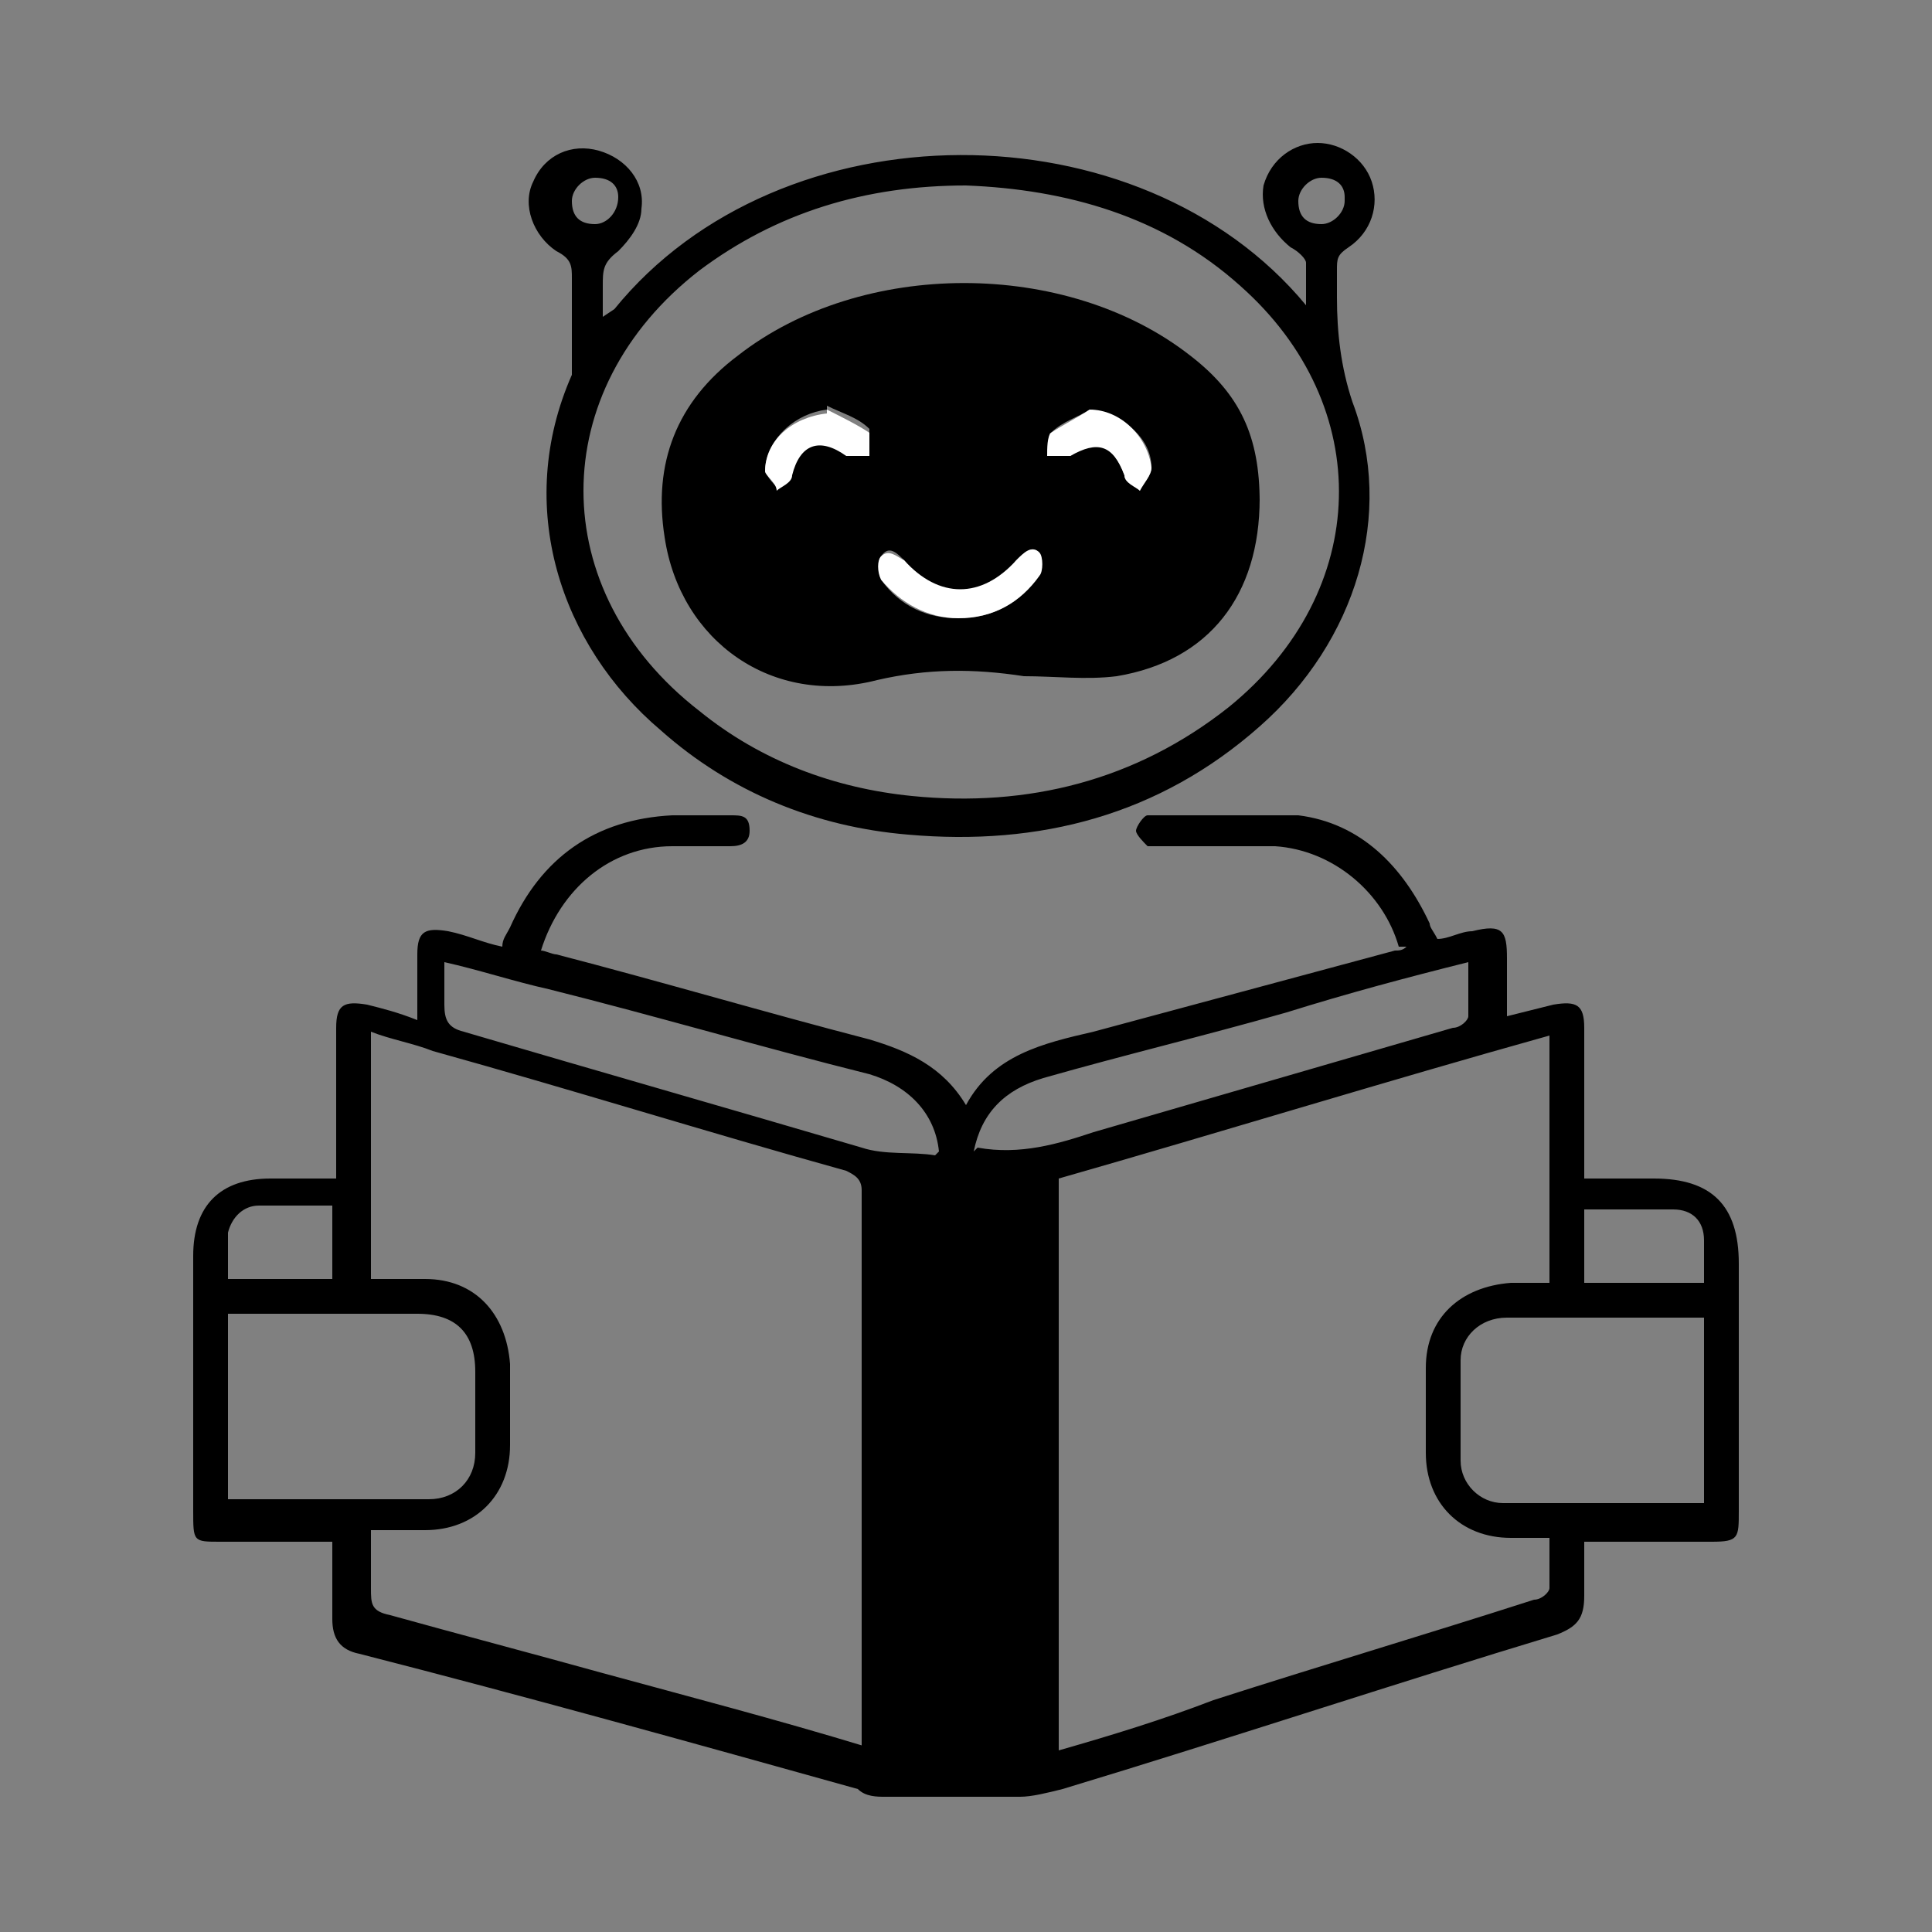
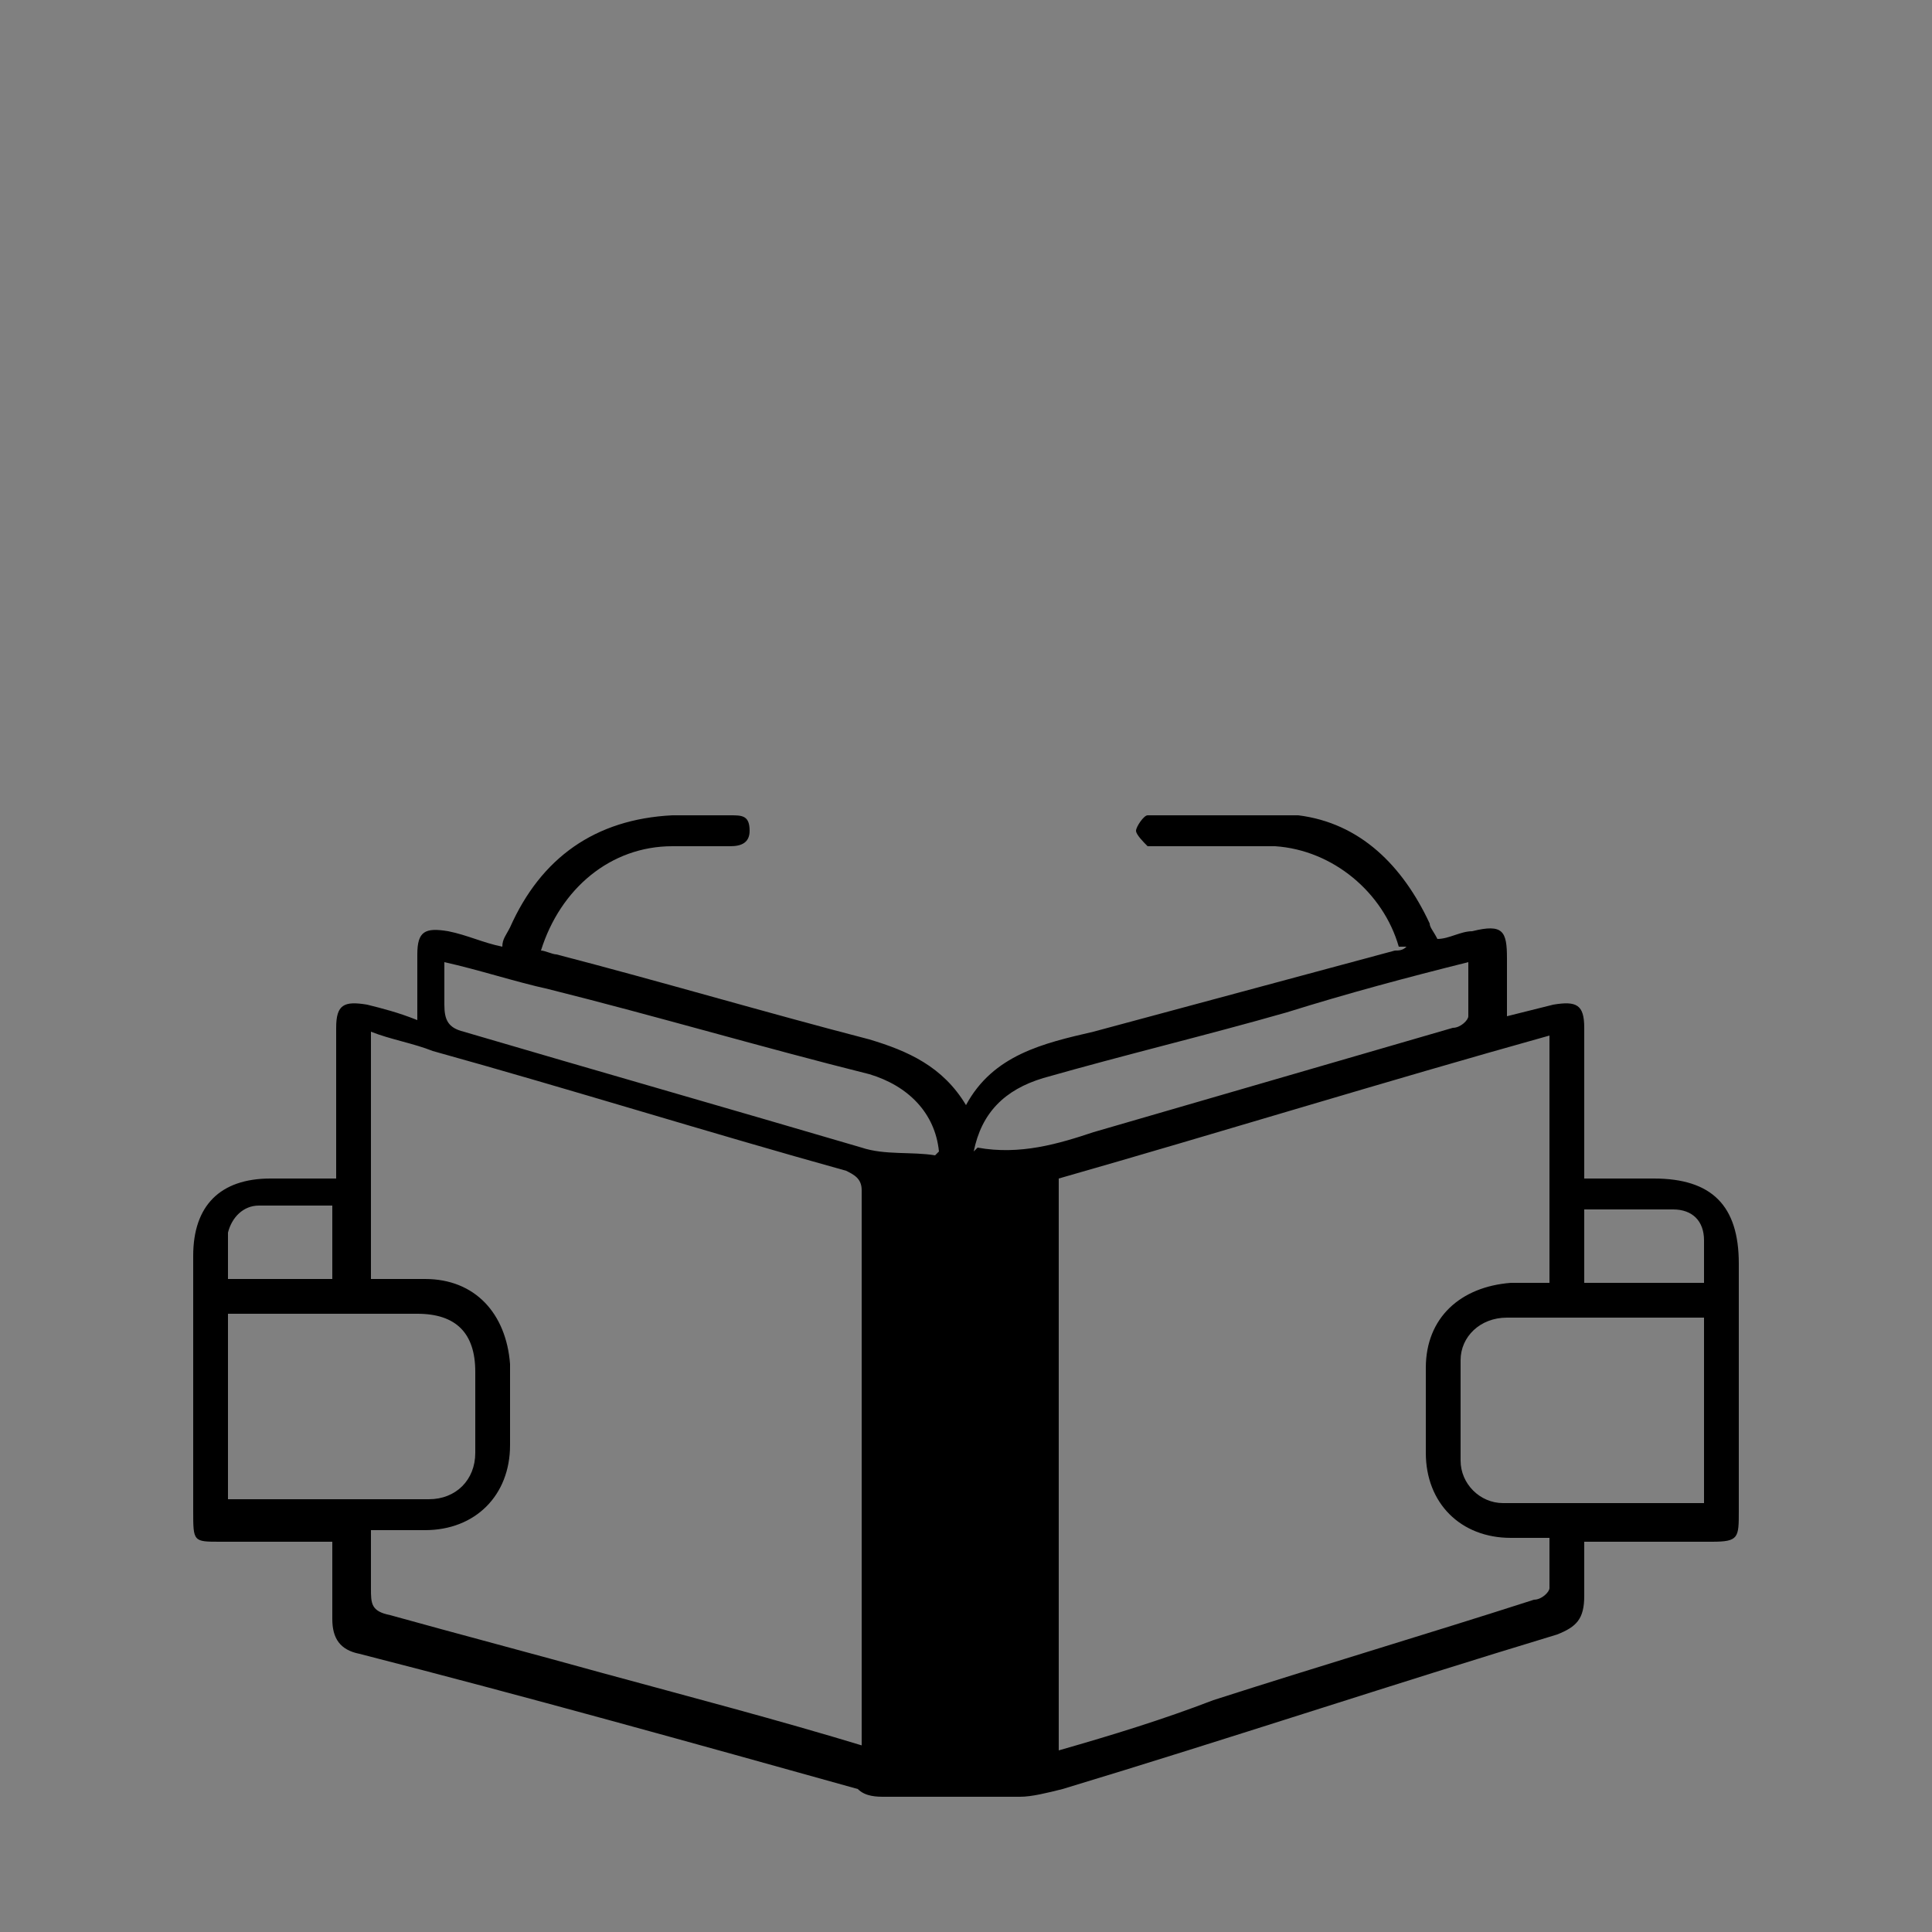
<svg xmlns="http://www.w3.org/2000/svg" viewBox="0 0 50 50">
  <rect x="0" y="0" width="50" height="50" fill="#808080" stroke="none" />
  <defs>
    <style>      .cls-1 {        fill: #fff;      }    </style>
  </defs>
  <g>
    <g id="Layer_1">
      <g>
-         <path d="M36.2,24.5c-.4-1.4-1.7-2.5-3.2-2.6-1,0-2,0-2.9,0-.1,0-.3,0-.4,0-.1-.1-.3-.3-.3-.4,0-.1.2-.4.3-.4,1.3,0,2.6,0,3.9,0,1.6.2,2.7,1.3,3.4,2.8,0,.1.1.2.2.4.3,0,.6-.2.9-.2.8-.2.9,0,.9.7,0,.4,0,.9,0,1.3,0,0,0,0,0,.2.4-.1.8-.2,1.2-.3.6-.1.8,0,.8.6,0,1.3,0,2.6,0,3.9.6,0,1.2,0,1.8,0,1.5,0,2.2.7,2.2,2.2,0,2.1,0,4.3,0,6.4,0,.7,0,.8-.7.8-1.1,0-2.1,0-3.3,0,0,.5,0,1,0,1.4,0,.6-.2.8-.7,1-4.3,1.3-8.5,2.7-12.8,4-.4.1-.8.2-1.1.2-1.2,0-2.3,0-3.5,0-.2,0-.5,0-.7-.2-4.3-1.2-8.6-2.4-12.9-3.5-.5-.1-.7-.4-.7-.9,0-.7,0-1.3,0-2-1,0-1.9,0-2.9,0-.7,0-.7,0-.7-.8,0-2.2,0-4.4,0-6.6,0-1.3.7-2,2-2,.5,0,1.1,0,1.7,0,0-1,0-1.9,0-2.8,0-.4,0-.7,0-1.1,0-.6.2-.7.8-.6.4.1.8.2,1.3.4,0-.6,0-1.1,0-1.7,0-.6.2-.7.8-.6.5.1.9.3,1.4.4,0-.2.1-.3.2-.5.8-1.8,2.2-2.8,4.2-2.9.5,0,1,0,1.5,0,.3,0,.5,0,.5.4,0,.3-.2.4-.5.4-.5,0-1,0-1.5,0-1.6,0-2.9,1.1-3.4,2.7.1,0,.3.1.4.1,2.7.7,5.4,1.5,8.1,2.2,1,.3,1.9.7,2.5,1.7.7-1.3,2-1.6,3.3-1.9,2.6-.7,5.2-1.4,7.8-2.1.1,0,.2,0,.3-.1ZM22.3,45.3c0-.1,0-.2,0-.3,0-4.7,0-9.5,0-14.2,0-.3-.2-.4-.4-.5-3.6-1-7.1-2.1-10.7-3.1-.5-.2-1.1-.3-1.6-.5v6.4c.5,0,1,0,1.4,0,1.3,0,2.1.9,2.2,2.2,0,.7,0,1.4,0,2.1,0,1.3-.9,2.2-2.2,2.2-.4,0-.9,0-1.4,0,0,.6,0,1,0,1.5,0,.4,0,.6.5.7,1.8.5,3.7,1,5.5,1.5,2.2.6,4.5,1.2,6.8,1.9ZM40.1,33.2v-6.4c-4.3,1.2-8.5,2.5-12.7,3.7v14.8c1.4-.4,2.7-.8,4-1.3,2.8-.9,5.5-1.7,8.3-2.6.2,0,.4-.2.4-.3,0-.4,0-.9,0-1.3-.4,0-.7,0-1,0-1.3,0-2.2-.9-2.2-2.2,0-.7,0-1.5,0-2.2,0-1.3.9-2.1,2.2-2.2.3,0,.6,0,1,0ZM5.9,38.8c0,0,.1,0,.2,0,1.7,0,3.3,0,5,0,.7,0,1.2-.5,1.2-1.2,0-.7,0-1.4,0-2.1,0-1-.5-1.5-1.5-1.5-1.5,0-2.9,0-4.4,0-.2,0-.3,0-.5,0v4.7ZM44.1,38.9v-4.8c-1.7,0-3.4,0-5.1,0-.7,0-1.2.5-1.2,1.1,0,.9,0,1.7,0,2.6,0,.6.5,1.1,1.1,1.1,1.7,0,3.5,0,5.2,0ZM25.3,29.7c1.1.2,2.1-.1,3-.4,3.1-.9,6.2-1.8,9.3-2.7.2,0,.4-.2.4-.3,0-.4,0-.9,0-1.4-1.6.4-3.1.8-4.7,1.3-2.1.6-4.2,1.1-6.3,1.7-1,.3-1.6.9-1.8,1.9ZM24.3,29.8c-.1-1-.8-1.7-1.8-2-2.8-.7-5.5-1.5-8.3-2.2-.9-.2-1.8-.5-2.7-.7,0,.4,0,.7,0,1.1,0,.4.1.6.5.7,3.4,1,6.9,2,10.3,3,.6.2,1.3.1,1.9.2ZM44.1,33.2c0-.4,0-.8,0-1.1,0-.5-.3-.8-.8-.8-.8,0-1.5,0-2.3,0v1.9h3.1ZM8.6,31.2c-.7,0-1.3,0-1.9,0-.4,0-.7.3-.8.7,0,.4,0,.8,0,1.2h2.7v-1.9Z" />
-         <path d="M15.9,8c4.3-5.3,13.6-5.3,17.9-.1,0-.4,0-.8,0-1.1,0-.1-.2-.3-.4-.4-.5-.4-.8-1-.7-1.6.2-.7.8-1.1,1.4-1.1.6,0,1.2.4,1.4,1,.2.6,0,1.3-.6,1.7-.3.2-.3.3-.3.6,0,.2,0,.5,0,.7,0,.9.1,1.8.4,2.7,1.1,2.9.1,6.2-2.4,8.4-2.6,2.3-5.7,3.1-9.1,2.8-2.4-.2-4.6-1.1-6.4-2.7-2.6-2.2-3.8-5.8-2.3-9.2,0-.2,0-.3,0-.5,0-.7,0-1.4,0-2,0-.3,0-.5-.4-.7-.6-.4-.9-1.2-.6-1.8.3-.7,1-1,1.7-.8.7.2,1.2.8,1.1,1.5,0,.4-.3.8-.6,1.1-.4.3-.4.5-.4.9,0,.3,0,.5,0,.8ZM25,4.8c-2.6,0-4.9.7-6.9,2.2-4,3.1-4,8.3,0,11.4,1.6,1.3,3.5,2,5.5,2.2,3,.3,5.8-.4,8.2-2.3,3.7-3,3.8-7.8.3-10.9-2-1.8-4.5-2.5-7.1-2.6ZM16,5.1c0-.3-.2-.5-.6-.5-.3,0-.6.3-.6.6,0,.4.2.6.6.6.3,0,.6-.3.6-.7ZM34.8,5.1c0-.3-.2-.5-.6-.5-.3,0-.6.3-.6.6,0,.4.2.6.6.6.3,0,.6-.3.6-.6Z" />
-         <path d="M32.6,12.9c0,2.5-1.3,4.2-3.7,4.6-.8.1-1.6,0-2.4,0-1.3-.2-2.5-.2-3.8.1-2.7.7-5.1-1-5.5-3.7-.3-1.9.3-3.5,1.9-4.7,3.2-2.5,8.5-2.5,11.7,0,1.3,1,1.8,2.1,1.8,3.8ZM24.8,16c.9,0,1.6-.4,2.1-1.1,0-.1,0-.5,0-.6-.2-.2-.4,0-.6.2-.8,1.1-2,1.1-2.9,0-.2-.2-.4-.4-.6-.1-.1.1,0,.5,0,.6.5.7,1.2,1,2,1ZM21.4,10.6c-.8.1-1.5.7-1.6,1.5,0,.2.2.4.3.5.2-.1.4-.2.4-.4.3-.8.7-1,1.4-.5.1,0,.4,0,.6,0,0-.2,0-.5,0-.6-.3-.3-.7-.4-1.1-.6ZM28.2,10.6c-.3.2-.7.3-1,.6-.1,0,0,.4-.1.6.2,0,.5,0,.6,0,.7-.5,1.1-.3,1.4.5,0,.2.3.3.4.4.1-.2.3-.4.3-.6,0-.8-.8-1.4-1.6-1.5Z" />
-         <path class="cls-1" d="M24.8,16c-.8,0-1.5-.4-2-1-.1-.2-.1-.5,0-.6.2-.2.4,0,.6.1.9,1,2,1,2.9,0,.2-.2.4-.4.6-.2.1.1.1.5,0,.6-.5.7-1.2,1.1-2.1,1.1Z" />
-         <path class="cls-1" d="M21.4,10.6c.4.2.8.4,1.1.6,0,0,0,.4,0,.6-.2,0-.4,0-.6,0-.7-.5-1.2-.3-1.4.5,0,.2-.3.3-.4.4,0-.2-.3-.4-.3-.5,0-.8.7-1.4,1.6-1.5Z" />
-         <path class="cls-1" d="M28.2,10.6c.8,0,1.5.7,1.6,1.5,0,.2-.2.4-.3.6-.1-.1-.4-.2-.4-.4-.3-.8-.7-.9-1.4-.5-.1,0-.4,0-.6,0,0-.2,0-.5.1-.6.3-.2.7-.4,1-.6Z" />
+         <path d="M36.2,24.5c-.4-1.4-1.7-2.5-3.2-2.6-1,0-2,0-2.9,0-.1,0-.3,0-.4,0-.1-.1-.3-.3-.3-.4,0-.1.2-.4.3-.4,1.3,0,2.6,0,3.9,0,1.6.2,2.7,1.3,3.4,2.8,0,.1.1.2.2.4.3,0,.6-.2.9-.2.8-.2.9,0,.9.7,0,.4,0,.9,0,1.3,0,0,0,0,0,.2.4-.1.8-.2,1.2-.3.6-.1.8,0,.8.6,0,1.3,0,2.6,0,3.9.6,0,1.2,0,1.8,0,1.5,0,2.2.7,2.2,2.2,0,2.1,0,4.3,0,6.4,0,.7,0,.8-.7.8-1.1,0-2.1,0-3.3,0,0,.5,0,1,0,1.4,0,.6-.2.8-.7,1-4.3,1.3-8.5,2.7-12.8,4-.4.1-.8.2-1.1.2-1.2,0-2.3,0-3.5,0-.2,0-.5,0-.7-.2-4.3-1.2-8.6-2.4-12.9-3.5-.5-.1-.7-.4-.7-.9,0-.7,0-1.3,0-2-1,0-1.9,0-2.9,0-.7,0-.7,0-.7-.8,0-2.2,0-4.4,0-6.6,0-1.3.7-2,2-2,.5,0,1.1,0,1.7,0,0-1,0-1.9,0-2.8,0-.4,0-.7,0-1.1,0-.6.2-.7.8-.6.4.1.8.2,1.3.4,0-.6,0-1.1,0-1.7,0-.6.2-.7.8-.6.5.1.9.3,1.4.4,0-.2.1-.3.2-.5.8-1.8,2.2-2.8,4.2-2.9.5,0,1,0,1.5,0,.3,0,.5,0,.5.4,0,.3-.2.4-.5.4-.5,0-1,0-1.5,0-1.6,0-2.9,1.1-3.4,2.7.1,0,.3.1.4.1,2.7.7,5.4,1.5,8.1,2.2,1,.3,1.9.7,2.5,1.7.7-1.3,2-1.6,3.3-1.9,2.6-.7,5.2-1.4,7.8-2.1.1,0,.2,0,.3-.1ZM22.3,45.3c0-.1,0-.2,0-.3,0-4.7,0-9.5,0-14.2,0-.3-.2-.4-.4-.5-3.6-1-7.1-2.1-10.7-3.1-.5-.2-1.1-.3-1.6-.5v6.4c.5,0,1,0,1.4,0,1.3,0,2.1.9,2.2,2.2,0,.7,0,1.4,0,2.1,0,1.3-.9,2.2-2.2,2.2-.4,0-.9,0-1.4,0,0,.6,0,1,0,1.5,0,.4,0,.6.5.7,1.8.5,3.7,1,5.5,1.5,2.2.6,4.5,1.2,6.8,1.9ZM40.1,33.2v-6.4c-4.3,1.2-8.5,2.5-12.7,3.7v14.8c1.4-.4,2.7-.8,4-1.3,2.8-.9,5.5-1.7,8.3-2.6.2,0,.4-.2.4-.3,0-.4,0-.9,0-1.3-.4,0-.7,0-1,0-1.3,0-2.2-.9-2.2-2.2,0-.7,0-1.5,0-2.2,0-1.3.9-2.1,2.2-2.2.3,0,.6,0,1,0ZM5.9,38.8c0,0,.1,0,.2,0,1.7,0,3.3,0,5,0,.7,0,1.2-.5,1.2-1.2,0-.7,0-1.4,0-2.1,0-1-.5-1.5-1.5-1.5-1.5,0-2.9,0-4.4,0-.2,0-.3,0-.5,0v4.7ZM44.1,38.9v-4.8c-1.7,0-3.4,0-5.1,0-.7,0-1.2.5-1.2,1.1,0,.9,0,1.7,0,2.6,0,.6.5,1.1,1.1,1.1,1.7,0,3.5,0,5.2,0ZM25.3,29.7c1.1.2,2.1-.1,3-.4,3.1-.9,6.2-1.8,9.3-2.7.2,0,.4-.2.4-.3,0-.4,0-.9,0-1.4-1.6.4-3.1.8-4.7,1.3-2.1.6-4.2,1.1-6.3,1.7-1,.3-1.6.9-1.8,1.9ZM24.3,29.8c-.1-1-.8-1.7-1.8-2-2.8-.7-5.5-1.5-8.3-2.2-.9-.2-1.8-.5-2.7-.7,0,.4,0,.7,0,1.1,0,.4.1.6.5.7,3.4,1,6.9,2,10.3,3,.6.2,1.3.1,1.9.2M44.1,33.2c0-.4,0-.8,0-1.1,0-.5-.3-.8-.8-.8-.8,0-1.5,0-2.3,0v1.9h3.1ZM8.6,31.2c-.7,0-1.3,0-1.9,0-.4,0-.7.3-.8.7,0,.4,0,.8,0,1.2h2.7v-1.9Z" />
      </g>
    </g>
  </g>
</svg>